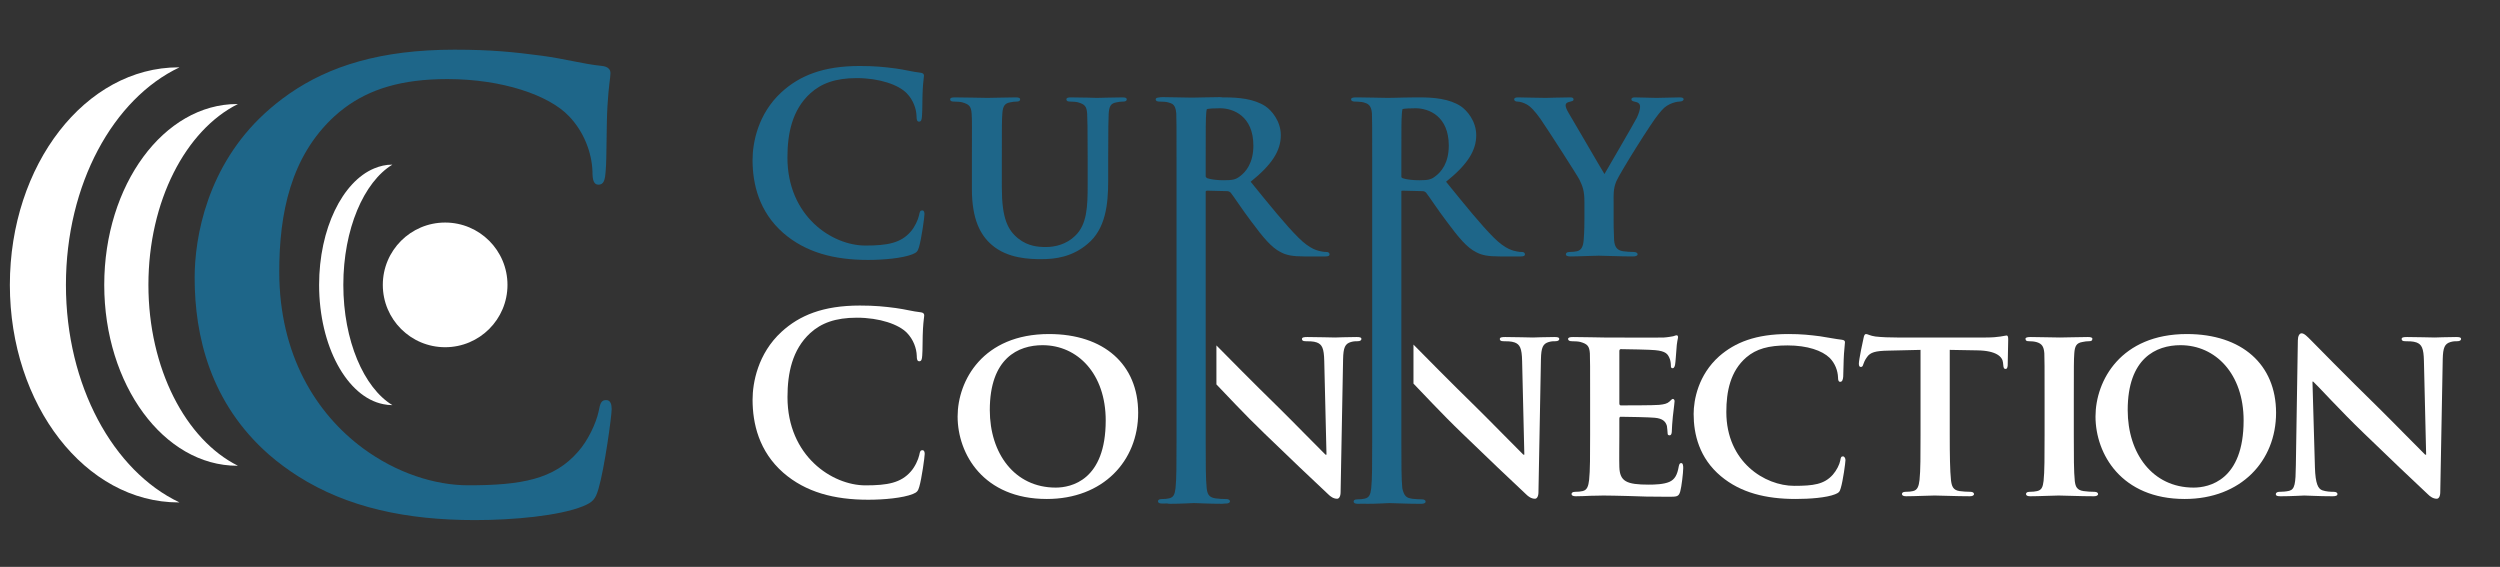
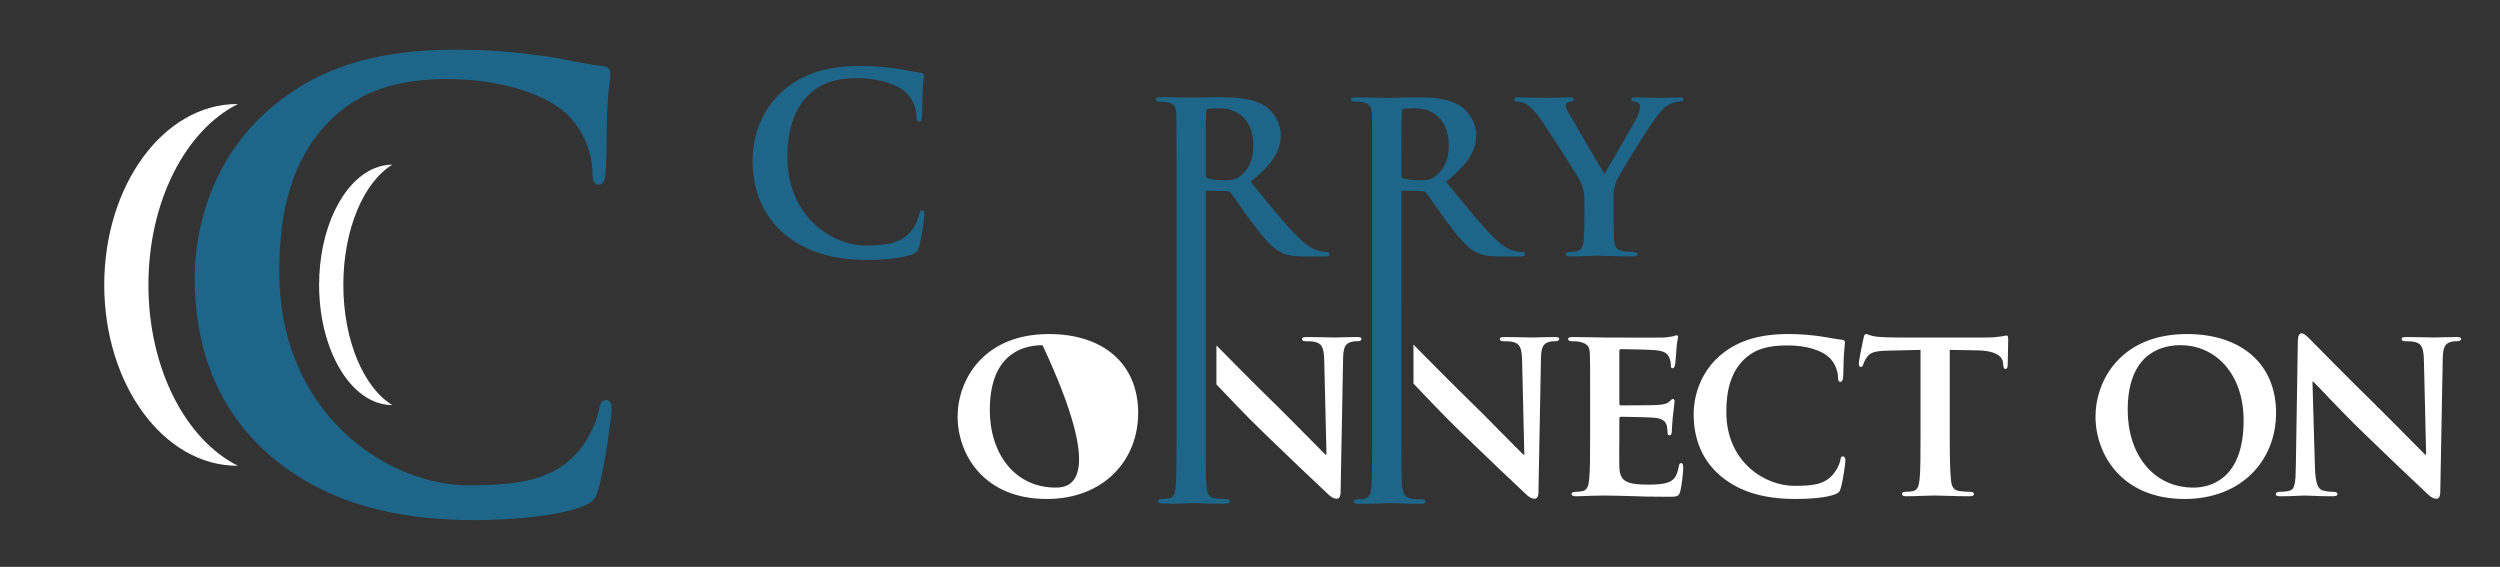
<svg xmlns="http://www.w3.org/2000/svg" xmlns:xlink="http://www.w3.org/1999/xlink" version="1.1" id="Layer_1" x="0px" y="0px" width="860px" height="195px" viewBox="0 0 860 195" enable-background="new 0 0 860 195" xml:space="preserve">
  <rect x="0" y="0" width="860" height="195" fill="#333333" stroke="none" />
  <rect x="105" y="-302.5" display="none" fill="#FFFFFF" width="1000" height="800" />
  <g>
    <defs>
      <rect id="SVGID_1_" x="-75" y="-302" width="1000" height="800" />
    </defs>
    <clipPath id="SVGID_2_">
      <use xlink:href="#SVGID_1_" overflow="visible" />
    </clipPath>
    <path clip-path="url(#SVGID_2_)" fill="#1E6689" d="M317.255,72.386c-0.685,0-0.854,0.344-1.111,1.701   c-0.34,1.53-1.449,4.008-2.891,5.619c-3.398,3.914-8,4.763-15.57,4.763c-11.403,0-26.806-10.039-26.806-30.29   c0-8.255,1.617-16.337,7.827-22.038c3.742-3.407,8.598-5.276,15.998-5.276c7.825,0,14.462,2.292,17.274,5.276   c2.123,2.206,3.237,5.186,3.316,7.827c0,1.193,0.17,1.873,0.852,1.873c0.769,0,0.935-0.68,1.02-1.957   c0.173-1.703,0.091-6.383,0.258-9.197c0.17-2.975,0.424-3.995,0.424-4.672c0-0.514-0.339-0.942-1.276-1.021   c-2.55-0.256-5.274-1.023-8.508-1.453c-3.914-0.509-7.065-0.845-12.339-0.845c-12.68,0-20.76,3.401-26.891,9.018   c-8.167,7.488-9.951,17.527-9.951,23.314c0,8.252,2.214,17.788,10.551,25.1c7.743,6.725,17.527,9.281,29.188,9.281   c5.441,0,11.908-0.599,15.312-1.962c1.448-0.594,1.79-1.021,2.212-2.469c0.853-2.887,1.875-10.297,1.875-11.315   C318.019,72.979,317.846,72.386,317.255,72.386" />
-     <path clip-path="url(#SVGID_2_)" fill="#1E6689" d="M386.07,33.501c-2.898,0-7.912,0.172-8.764,0.172   c-0.088,0-5.104-0.172-8.933-0.172c-1.027,0-1.535,0.172-1.535,0.682c0,0.511,0.426,0.76,1.28,0.76c0.851,0,2.127,0.087,2.721,0.26   c2.384,0.682,2.98,1.445,3.145,3.911c0.087,2.302,0.172,4.346,0.172,15.319v9.106c0,7.403-0.172,13.696-4.338,17.61   c-2.98,2.895-6.812,3.829-10.039,3.829c-2.554,0-6.128-0.248-9.451-2.887c-3.654-2.894-5.696-6.983-5.696-17.531V54.433   c0-10.973,0-13.017,0.167-15.319c0.175-2.55,0.767-3.572,2.723-3.911c0.94-0.173,1.363-0.26,2.215-0.26   c0.767,0,1.19-0.249,1.19-0.76c0-0.51-0.511-0.682-1.62-0.682c-2.717,0-7.743,0.172-9.609,0.172c-2.217,0-7.234-0.172-11.232-0.172   c-1.107,0-1.619,0.172-1.619,0.682c0,0.511,0.425,0.76,1.279,0.76c1.018,0,2.297,0.087,2.887,0.26   c2.384,0.682,3.063,1.361,3.238,3.911c0.167,2.302,0.085,4.346,0.085,15.319v10.638c0,10.464,2.978,15.826,6.807,19.141   c5.447,4.768,13.19,4.937,17.098,4.937c4.855,0,10.557-0.766,15.83-5.192c6.298-5.192,7.149-13.693,7.149-21.78v-7.744   c0-10.973,0.088-13.017,0.17-15.319c0.167-2.55,0.684-3.572,2.72-3.911c0.939-0.173,1.363-0.26,2.215-0.26   c0.849,0,1.278-0.249,1.278-0.76C387.604,33.673,387.092,33.501,386.07,33.501" />
    <path clip-path="url(#SVGID_2_)" fill="#1E6689" d="M577.798,33.501c-1.442,0-6.38,0.172-7.997,0.172   c-2.214,0-4.85-0.172-7.321-0.172c-0.846,0-1.275,0.172-1.275,0.682c0,0.593,0.684,0.675,1.357,0.847   c1.281,0.255,1.623,0.937,1.623,1.618c0,0.937-0.342,2.212-1.105,3.83c-1.106,2.213-10.209,17.697-11.148,19.396   c-1.277-2.036-11.062-18.967-12.426-21.184c-0.591-1.021-0.938-1.873-0.938-2.462c0-0.6,0.427-0.943,1.026-1.11   c1.193-0.342,1.699-0.342,1.699-0.935c0-0.51-0.424-0.682-1.103-0.682c-3.405,0-6.892,0.172-8.515,0.172   c-2.461,0-8.077-0.172-9.356-0.172c-0.935,0-1.443,0.172-1.443,0.682c0,0.511,0.509,0.76,1.103,0.76   c0.938,0,2.209,0.425,3.147,0.942c1.451,0.763,2.978,2.469,4.851,5.101c2.638,3.829,12.853,19.742,13.364,20.848   c1.016,2.13,1.699,3.662,1.699,7.57v5.964c0,1.188,0,4.168-0.257,7.232c-0.167,2.13-0.764,3.487-2.298,3.826   c-0.68,0.169-1.616,0.257-2.637,0.257c-0.854,0-1.188,0.424-1.188,0.763c0,0.594,0.592,0.77,1.618,0.77   c2.805,0,7.825-0.26,9.696-0.26c2.037,0,7.06,0.26,11.742,0.26c1.026,0,1.623-0.26,1.623-0.77c0-0.339-0.436-0.763-1.281-0.763   c-1.021,0-2.641-0.088-3.744-0.257c-2.217-0.339-2.893-1.696-3.065-3.826c-0.167-3.064-0.167-6.044-0.167-7.232v-5.789   c0-2.381-0.175-4.595,0.939-7.233c1.357-3.063,12.08-20.253,14.548-23.144c1.61-1.96,2.295-2.638,3.913-3.404   c1.108-0.513,2.466-0.855,3.237-0.855c0.846,0,1.442-0.337,1.442-0.845C579.161,33.673,578.652,33.501,577.798,33.501" />
    <path clip-path="url(#SVGID_2_)" fill="#1E6689" d="M456.43,86.683c-0.591,0-1.016,0-1.781-0.172   c-1.189-0.252-3.829-0.599-8.003-4.767c-4.508-4.508-9.785-11.058-16.422-19.225c7.315-5.874,10.378-10.637,10.378-16   c0-4.85-3.149-8.51-5.268-9.955c-4.002-2.639-9.448-3.062-14.211-3.062h-0.61c-0.246-0.053-0.536-0.088-0.896-0.088   c-2.893,0-7.748,0.17-9.617,0.17c-2.127,0-7.231-0.17-10.039-0.17c-0.518,0-0.91,0.039-1.199,0.112   c-0.777,0.052-1.211,0.233-1.211,0.657c0,0.512,0.511,0.761,1.277,0.761c1.103,0,2.383,0.087,2.979,0.26   c0.56,0.161,1.022,0.325,1.409,0.52c0.853,0.572,1.298,1.505,1.424,3.306c0.082,2.296,0.082,4.341,0.082,15.316v28.678v5.089   v64.086c0,6.979,0,12.768-0.342,15.742c-0.252,2.13-0.678,3.15-2.209,3.493c-0.678,0.167-1.529,0.251-2.639,0.251   c-0.938,0-1.191,0.425-1.191,0.77c0,0.506,0.513,0.767,1.451,0.767c0.51,0,1.09-0.014,1.701-0.027   c0.289,0.087,0.672,0.112,1.135,0.112c3.83,0,7.406-0.252,8.084-0.252c1.365,0,4.852,0.252,9.703,0.252   c0.364,0,0.664-0.035,0.929-0.085h0.315c0.848,0,1.444-0.261,1.444-0.767c0-0.345-0.342-0.77-1.196-0.77   c-1.103,0-2.808-0.084-3.826-0.251c-2.211-0.343-2.724-1.44-2.978-3.405c-0.343-3.062-0.343-8.852-0.343-15.83v-17.317v-13.403   V88.108V77.13V65.806c0.111-0.15,0.279-0.224,0.49-0.224l6.72,0.167c0.509,0,0.936,0.085,1.36,0.508   c0.936,1.106,4.083,5.959,7.061,9.873c4.169,5.614,6.982,9.024,10.209,10.635c1.96,1.028,4.002,1.451,8.173,1.451h7.149   c0.936,0,1.444-0.175,1.444-0.769C457.368,87.107,457.026,86.683,456.43,86.683 M426.312,60.815   c-1.275,0.934-2.302,1.188-5.277,1.188c-1.871,0-4.082-0.169-5.701-0.678c-0.297-0.149-0.467-0.313-0.572-0.565v-6.415   c0-10.975,0-13.02,0.17-15.316c0.038-0.556,0.099-1.013,0.188-1.429c0.064-0.035,0.133-0.074,0.215-0.103   c0.767-0.17,2.554-0.255,4.426-0.255c4.426,0,11.402,2.641,11.402,12.852C431.162,56.047,428.611,59.195,426.312,60.815" />
    <path clip-path="url(#SVGID_2_)" fill="#1E6689" d="M523.649,86.683c-0.591,0-1.021,0-1.784-0.172   c-1.189-0.252-3.829-0.599-8-4.767c-4.508-4.508-9.784-11.058-16.419-19.225c7.313-5.874,10.376-10.637,10.376-16   c0-4.85-3.15-8.51-5.274-9.955c-3.999-2.639-9.442-3.062-14.21-3.062c-0.33,0-0.756,0-1.246,0.007c-0.06,0-0.106-0.007-0.172-0.007   c-2.192,0-5.504,0.098-7.801,0.147c-0.796,0.006-1.505,0.02-2.066,0.02c-2.249-0.014-7.077-0.167-9.787-0.167h-0.068h-0.726   c-1.108,0-1.702,0.171-1.702,0.681c0,0.512,0.512,0.761,1.278,0.761c0.312,0,0.635,0.018,0.955,0.027   c0.449,0.017,0.9,0.044,1.333,0.105c0.268,0.043,0.53,0.095,0.791,0.158c0.389,0.117,0.73,0.238,1.034,0.369   c1.09,0.553,1.643,1.479,1.787,3.512c0.082,2.302,0.082,4.346,0.082,15.318v27.838v5.83v64.19c0,6.972,0,12.763-0.339,15.737   c-0.26,2.127-0.682,3.148-2.214,3.495c-0.682,0.161-1.533,0.252-2.639,0.252c-0.937,0-1.191,0.425-1.191,0.764   c0,0.515,0.513,0.767,1.451,0.767c0.692,0,1.508-0.014,2.365-0.035c0.224,0.021,0.468,0.035,0.755,0.035   c3.301,0,6.396-0.189,7.631-0.244c1.07,0.027,2.533,0.071,4.198,0.123c1.615,0.061,3.621,0.121,5.953,0.121   c0.03,0,0.047-0.003,0.074-0.003c0.298,0,0.591,0.003,0.887,0.003c0.851,0,1.444-0.252,1.444-0.767   c0-0.339-0.336-0.764-1.185-0.764c-0.955,0-2.329-0.071-3.345-0.191c-0.468-0.079-0.925-0.173-1.363-0.32   c-0.955-0.337-1.683-1.193-2.124-3.347c-0.32-3.107-0.32-8.788-0.32-15.626v-17.694v-13.403V88.112v-8.625V65.701   c0.104-0.077,0.238-0.12,0.396-0.12l6.723,0.167c0.512,0,0.937,0.085,1.366,0.508c0.928,1.106,4.078,5.959,7.059,9.873   c4.171,5.614,6.977,9.024,10.209,10.635c1.96,1.028,4.001,1.451,8.167,1.451h7.151c0.937,0,1.445-0.175,1.445-0.769   C524.586,87.107,524.247,86.683,523.649,86.683 M493.529,60.815c-1.275,0.934-2.296,1.188-5.276,1.188   c-1.875,0-4.084-0.169-5.702-0.678c-0.221-0.113-0.371-0.233-0.481-0.387v-6.506c0-10.972,0-13.016,0.17-15.318   c0.039-0.606,0.107-1.125,0.211-1.569c0.035-0.015,0.065-0.029,0.101-0.048c0.765-0.17,2.558-0.255,4.429-0.255   c4.426,0,11.4,2.641,11.4,12.852C498.38,56.047,495.826,59.195,493.529,60.815" />
-     <path clip-path="url(#SVGID_2_)" fill="#FFFFFF" d="M317.326,154.869c-0.682,0-0.852,0.337-1.106,1.705   c-0.342,1.53-1.451,4.005-2.896,5.616c-3.41,3.925-8.011,4.776-15.595,4.776c-11.416,0-26.834-10.056-26.834-30.337   c0-8.258,1.621-16.351,7.831-22.062c3.752-3.408,8.608-5.279,16.025-5.279c7.836,0,14.481,2.299,17.295,5.279   c2.127,2.214,3.238,5.2,3.32,7.836c0,1.199,0.17,1.875,0.854,1.875c0.766,0,0.939-0.676,1.021-1.957   c0.167-1.699,0.085-6.386,0.26-9.205c0.167-2.98,0.424-3.998,0.424-4.683c0-0.512-0.342-0.933-1.281-1.021   c-2.559-0.258-5.282-1.019-8.52-1.453c-3.916-0.507-7.072-0.85-12.352-0.85c-12.694,0-20.787,3.411-26.926,9.033   c-8.175,7.502-9.965,17.552-9.965,23.344c0,8.262,2.219,17.807,10.567,25.136c7.748,6.729,17.549,9.286,29.22,9.286   c5.452,0,11.928-0.6,15.335-1.962c1.451-0.595,1.793-1.019,2.217-2.469c0.851-2.894,1.873-10.31,1.873-11.334   C318.093,155.466,317.925,154.869,317.326,154.869" />
-     <path clip-path="url(#SVGID_2_)" fill="#FFFFFF" d="M360.854,114.909c-22.749,0-31.436,16.02-31.436,28.369   c0,12.866,8.859,28.369,30.671,28.369c19.341,0,31.441-13.031,31.441-29.644C391.53,125.39,379.767,114.909,360.854,114.909    M363.156,167.733c-14.142,0-22.665-11.762-22.665-26.67c0-17.889,9.796-22.32,18.149-22.32c12.101,0,21.724,9.879,21.724,25.898   C380.364,165.259,368.438,167.733,363.156,167.733" />
+     <path clip-path="url(#SVGID_2_)" fill="#FFFFFF" d="M360.854,114.909c-22.749,0-31.436,16.02-31.436,28.369   c0,12.866,8.859,28.369,30.671,28.369c19.341,0,31.441-13.031,31.441-29.644C391.53,125.39,379.767,114.909,360.854,114.909    M363.156,167.733c-14.142,0-22.665-11.762-22.665-26.67c0-17.889,9.796-22.32,18.149-22.32C380.364,165.259,368.438,167.733,363.156,167.733" />
    <path clip-path="url(#SVGID_2_)" fill="#FFFFFF" d="M578.354,159.298c-0.512,0-0.679,0.34-0.854,1.108   c-0.509,2.98-1.363,4.516-3.241,5.364c-1.959,0.857-5.106,0.944-7.069,0.944c-7.669,0-9.965-1.107-10.135-6.049   c-0.085-2.138,0-8.271,0-10.737v-5.797c0-0.424,0.082-0.766,0.424-0.766c1.875,0,10.398,0.169,11.756,0.342   c2.811,0.249,3.752,1.368,4.179,2.809c0.168,0.936,0.168,1.871,0.255,2.643c0,0.34,0.173,0.592,0.679,0.592   c0.685,0,0.767-1.017,0.767-1.611c0-0.518,0.173-3.411,0.344-4.861c0.423-3.662,0.595-4.858,0.595-5.283   c0-0.421-0.254-0.769-0.595-0.769c-0.344,0-0.596,0.433-1.198,0.938c-0.763,0.685-1.787,0.942-3.574,1.112   c-1.705,0.175-11.416,0.175-13.121,0.175c-0.427,0-0.509-0.345-0.509-0.77v-17.895c0-0.427,0.17-0.684,0.509-0.684   c1.536,0,10.479,0.175,11.758,0.342c3.75,0.342,4.347,1.363,4.938,2.645c0.43,0.848,0.518,2.129,0.518,2.638   c0,0.597,0.085,0.937,0.597,0.937c0.597,0,0.764-0.848,0.846-1.191c0.176-0.851,0.343-4.006,0.43-4.77   c0.167-3.326,0.592-4.174,0.592-4.686c0-0.343-0.083-0.68-0.504-0.68c-0.342,0-0.767,0.25-1.196,0.337   c-0.597,0.087-1.79,0.343-3.147,0.425c-1.45,0.084-18.066,0-20.45,0c-2.133,0-6.903-0.165-10.819-0.165   c-1.111,0-1.708,0.165-1.708,0.679c0,0.51,0.509,0.764,1.281,0.764c1.108,0,2.384,0.088,2.98,0.264   c2.387,0.677,3.065,1.441,3.234,3.913C547,123.862,547,125.903,547,136.89v12.779c0,6.646,0,12.354-0.343,15.426   c-0.255,2.129-0.685,3.489-2.215,3.834c-0.684,0.164-1.532,0.258-2.638,0.258c-0.939,0-1.196,0.425-1.196,0.761   c0,0.512,0.515,0.764,1.45,0.764c1.53,0,3.407-0.085,5.195-0.167c1.789,0,3.407-0.085,4.261-0.085c2.215,0,5.02,0.085,8.69,0.167   c3.659,0.172,8.178,0.258,13.806,0.258c2.805,0,3.489,0,4.001-1.87c0.424-1.453,1.019-6.391,1.019-8.011   C579.03,160.239,578.948,159.298,578.354,159.298" />
    <path clip-path="url(#SVGID_2_)" fill="#FFFFFF" d="M633.985,156.995c-0.6,0-0.766,0.34-0.941,1.449   c-0.249,1.362-1.281,3.405-2.557,4.857c-2.978,3.326-6.643,3.829-13.287,3.829c-10.054,0-23.342-8.173-23.342-25.388   c0-7.067,1.36-14.053,6.895-18.825c3.413-2.894,7.587-4.092,14.15-4.092c6.894,0,11.928,1.796,14.481,4.265   c1.875,1.866,2.813,4.428,2.896,6.727c0,0.939,0.167,1.535,0.764,1.535c0.685,0,0.941-0.769,1.021-1.792   c0.093-1.442,0.093-5.449,0.262-7.837c0.168-2.553,0.34-3.406,0.34-4.006c0-0.424-0.257-0.762-1.111-0.849   c-2.214-0.255-4.68-0.77-7.496-1.193c-3.405-0.425-6.216-0.767-10.907-0.767c-11.158,0-18.314,2.893-23.768,7.664   c-7.16,6.391-8.774,14.914-8.774,19.854c0,6.988,1.953,15.168,9.371,21.387c6.815,5.707,15.505,7.834,25.728,7.834   c4.855,0,10.57-0.428,13.551-1.613c1.275-0.514,1.617-0.848,1.96-2.135c0.766-2.471,1.618-8.771,1.618-9.631   C634.838,157.681,634.495,156.995,633.985,156.995" />
    <path clip-path="url(#SVGID_2_)" fill="#FFFFFF" d="M690.228,115.415c-0.257,0-0.854,0.174-2.047,0.348   c-1.108,0.173-2.725,0.338-5.115,0.338h-30.414c-2.471,0-5.282-0.082-7.496-0.338c-1.875-0.251-2.645-0.854-3.241-0.854   c-0.424,0-0.681,0.43-0.845,1.363c-0.176,0.597-1.621,7.59-1.621,8.771c0,0.772,0.167,1.193,0.679,1.193   c0.515,0,0.685-0.334,0.852-0.93c0.175-0.512,0.512-1.445,1.281-2.478c1.103-1.618,2.896-2.126,7.24-2.208l11.163-0.261v29.308   c0,6.646,0,12.354-0.343,15.426c-0.254,2.129-0.684,3.489-2.214,3.834c-0.6,0.164-1.533,0.257-2.644,0.257   c-0.934,0-1.193,0.425-1.193,0.762c0,0.512,0.509,0.764,1.45,0.764c2.98,0,8.091-0.252,9.796-0.252   c2.135,0,7.16,0.252,12.098,0.252c0.854,0,1.444-0.252,1.444-0.764c0-0.337-0.334-0.762-1.188-0.762   c-1.105,0-2.811-0.093-3.832-0.257c-2.214-0.345-2.644-1.705-2.898-3.75c-0.342-3.155-0.424-8.864-0.424-15.51v-29.308l9.452,0.167   c6.734,0.094,8.696,2.302,8.863,4.182l0.085,0.764c0.085,1.106,0.257,1.448,0.854,1.448c0.424,0,0.594-0.427,0.681-1.193   c0-1.866,0.173-7.241,0.173-8.772C690.824,115.851,690.736,115.415,690.228,115.415" />
-     <path clip-path="url(#SVGID_2_)" fill="#FFFFFF" d="M720.54,169.187c-1.101,0-2.806-0.094-3.827-0.258   c-2.22-0.345-2.729-1.45-2.98-3.41c-0.342-3.068-0.342-8.859-0.342-15.85V136.89c0-10.986,0-13.027,0.164-15.335   c0.178-2.554,0.772-3.577,2.816-3.913c0.854-0.176,1.445-0.264,2.217-0.264c0.764,0,1.19-0.172,1.19-0.848   c0-0.43-0.597-0.595-1.529-0.595c-2.898,0-7.757,0.165-9.629,0.165c-2.132,0-7.248-0.165-10.056-0.165   c-1.193,0-1.791,0.165-1.791,0.595c0,0.676,0.425,0.848,1.194,0.848c0.936,0,1.875,0.088,2.727,0.34   c1.616,0.518,2.384,1.364,2.556,3.837c0.085,2.308,0.085,4.349,0.085,15.335v12.779c0,6.99,0,12.781-0.34,15.76   c-0.254,2.132-0.685,3.155-2.214,3.5c-0.685,0.164-1.538,0.258-2.644,0.258c-0.939,0-1.19,0.424-1.19,0.761   c0,0.512,0.512,0.764,1.449,0.764c2.976,0,8.092-0.252,9.793-0.252c2.048,0,7.161,0.252,12.104,0.252   c0.849,0,1.445-0.252,1.445-0.764C721.738,169.61,721.398,169.187,720.54,169.187" />
    <path clip-path="url(#SVGID_2_)" fill="#FFFFFF" d="M468.327,116.614c0-0.596-0.685-0.679-1.707-0.679   c-3.662,0-6.479,0.165-7.327,0.165c-1.62,0-5.622-0.165-9.541-0.165c-1.109,0-1.878,0.083-1.878,0.679   c0,0.424,0.255,0.764,1.193,0.764c1.021,0,2.816,0,3.919,0.424c1.79,0.686,2.469,1.966,2.557,6.392l0.772,32.206h-0.348   c-1.104-1.021-11.075-11.246-16.187-16.271c-8.704-8.498-17.607-17.533-21.332-21.308v13.414   c2.704,2.771,9.53,10.192,16.559,16.925c7.844,7.582,17.213,16.532,21.903,20.875c0.762,0.764,1.788,1.531,3.062,1.531   c0.598,0,1.194-0.681,1.194-2.303l0.854-45.66c0.085-4.096,0.682-5.367,2.729-5.961c0.933-0.264,1.53-0.264,2.297-0.264   C467.897,117.378,468.327,117.038,468.327,116.614" />
    <path clip-path="url(#SVGID_2_)" fill="#FFFFFF" d="M534.677,115.936c-3.659,0-6.476,0.165-7.324,0.165   c-1.62,0-5.621-0.165-9.541-0.165c-1.113,0-1.877,0.085-1.877,0.679c0,0.424,0.26,0.764,1.193,0.764c1.023,0,2.816,0,3.914,0.424   c1.795,0.686,2.479,1.966,2.564,6.392l0.764,32.206h-0.343c-1.103-1.021-11.073-11.246-16.188-16.271   c-8.918-8.715-18.064-17.993-21.606-21.59v13.419c2.478,2.503,9.553,10.218,16.841,17.202c7.839,7.582,17.208,16.532,21.894,20.875   c0.766,0.764,1.79,1.531,3.07,1.531c0.592,0,1.19-0.68,1.19-2.303l0.852-45.66c0.088-4.096,0.685-5.367,2.726-5.961   c0.939-0.264,1.536-0.264,2.302-0.264c0.857,0,1.275-0.34,1.275-0.764C536.382,116.021,535.704,115.936,534.677,115.936" />
    <path clip-path="url(#SVGID_2_)" fill="#FFFFFF" d="M752.288,114.909c-22.744,0-31.434,16.02-31.434,28.369   c0,12.866,8.867,28.369,30.673,28.369c19.34,0,31.442-13.031,31.442-29.644C782.97,125.39,771.212,114.909,752.288,114.909    M754.596,167.733c-14.147,0-22.668-11.762-22.668-26.67c0-17.889,9.802-22.32,18.152-22.32c12.095,0,21.723,9.879,21.723,25.898   C771.803,165.259,759.878,167.733,754.596,167.733" />
    <path clip-path="url(#SVGID_2_)" fill="#FFFFFF" d="M844.902,115.936c-3.662,0-6.477,0.165-7.327,0.165   c-1.617,0-5.624-0.165-9.538-0.165c-1.114,0-1.875,0.083-1.875,0.679c0,0.424,0.257,0.764,1.196,0.764c1.016,0,2.808,0,3.914,0.424   c1.789,0.686,2.471,1.966,2.559,6.392l0.763,32.206h-0.341c-1.106-1.021-11.075-11.246-16.187-16.271   c-10.907-10.646-22.15-22.15-23.089-23.09c-1.278-1.275-2.3-2.383-3.238-2.383c-0.771,0-1.278,1.021-1.278,2.468l-0.685,42.94   c-0.084,6.304-0.334,8.264-2.296,8.777c-1.023,0.252-2.387,0.346-3.413,0.346c-0.679,0-1.188,0.334-1.188,0.761   c0,0.678,0.679,0.764,1.702,0.764c3.835,0,7.417-0.252,8.096-0.252c1.363,0,4.855,0.252,9.711,0.252   c1.019,0,1.701-0.167,1.701-0.764c0-0.427-0.42-0.761-1.274-0.761c-1.193,0-2.642-0.094-3.922-0.518   c-1.447-0.512-2.384-2.217-2.555-7.838l-0.85-29.565h0.254c1.445,1.28,9.369,10.053,17.553,17.894   c7.835,7.582,17.214,16.532,21.896,20.875c0.767,0.764,1.79,1.531,3.064,1.531c0.601,0,1.197-0.682,1.197-2.303l0.848-45.66   c0.091-4.096,0.685-5.367,2.729-5.961c0.938-0.264,1.532-0.264,2.296-0.264c0.856,0,1.281-0.34,1.281-0.764   C846.607,116.019,845.925,115.936,844.902,115.936" />
    <path clip-path="url(#SVGID_2_)" fill="#1E6689" d="M208.556,137.632c-1.65,0-2.061,0.824-2.682,4.127   c-0.824,3.717-3.508,9.703-7.017,13.622c-8.258,9.497-19.403,11.562-37.774,11.562c-11.531,0-24.742-4.249-36.234-12.746   c-16.074-11.885-28.785-32.089-28.785-60.736c0-20.021,3.922-39.632,18.989-53.461c1.119-1.021,2.282-1.979,3.487-2.88   c8.591-6.424,19.575-9.919,35.318-9.919c18.989,0,35.091,5.573,41.9,12.799c5.162,5.367,7.844,12.59,8.052,18.988   c0,2.891,0.414,4.543,2.064,4.543c1.856,0,2.272-1.652,2.477-4.748c0.413-4.127,0.205-15.48,0.618-22.293   c0.414-7.224,1.032-9.702,1.032-11.352c0-1.239-0.824-2.273-3.095-2.478c-6.191-0.621-12.798-2.478-20.64-3.506   c-9.494-1.242-17.133-2.066-29.932-2.066c-25.267,0-43.003,5.581-56.772,15.125c-2.992,2.072-5.8,4.324-8.455,6.755   C71.294,57.132,66.958,81.486,66.958,95.523c0,20.023,5.369,43.14,25.597,60.892c3.164,2.748,6.481,5.182,9.927,7.379   c16.997,10.814,37.357,15.119,60.87,15.119c13.212,0,28.897-1.445,37.155-4.746c3.509-1.444,4.338-2.477,5.367-5.988   c2.067-7.015,4.54-24.975,4.54-27.451C210.414,139.074,210,137.632,208.556,137.632" />
    <path clip-path="url(#SVGID_2_)" fill="#FFFFFF" d="M51.054,98.001c0-28.818,12.867-53.254,30.764-62.201   c-0.069-0.006-0.134-0.02-0.205-0.02c-25.268,0-45.754,27.861-45.754,62.221c0,34.359,20.486,62.217,45.754,62.217   c0.071,0,0.136-0.014,0.205-0.014C63.921,151.257,51.054,126.817,51.054,98.001" />
-     <path clip-path="url(#SVGID_2_)" fill="#FFFFFF" d="M22.68,98.001c0-34.664,16.329-64.057,39.043-74.821   c-0.088-0.003-0.175-0.017-0.266-0.017c-32.063,0-58.064,33.506-58.064,74.838c0,41.33,26.001,74.836,58.064,74.836   c0.091,0,0.178-0.016,0.266-0.016C39.009,162.06,22.68,132.664,22.68,98.001" />
    <path clip-path="url(#SVGID_2_)" fill="#FFFFFF" d="M134.97,56.645c-0.036,0-0.074-0.008-0.112-0.008   c-2.138,0-4.201,0.487-6.186,1.32c-10.857,4.545-18.898,20.729-18.898,40.044c0,21.145,9.628,38.553,22.049,41.029   c0.996,0.203,2.002,0.334,3.035,0.334c0.038,0,0.076-0.008,0.112-0.008c-9.81-5.953-16.865-22.194-16.865-41.355   C118.104,78.84,125.16,62.595,134.97,56.645" />
-     <path clip-path="url(#SVGID_2_)" fill="#FFFFFF" d="M174.573,98.001c0,11.842-9.599,21.441-21.441,21.441   c-11.846,0-21.445-9.6-21.445-21.441c0-11.844,9.599-21.445,21.445-21.445C164.974,76.556,174.573,86.157,174.573,98.001" />
  </g>
</svg>